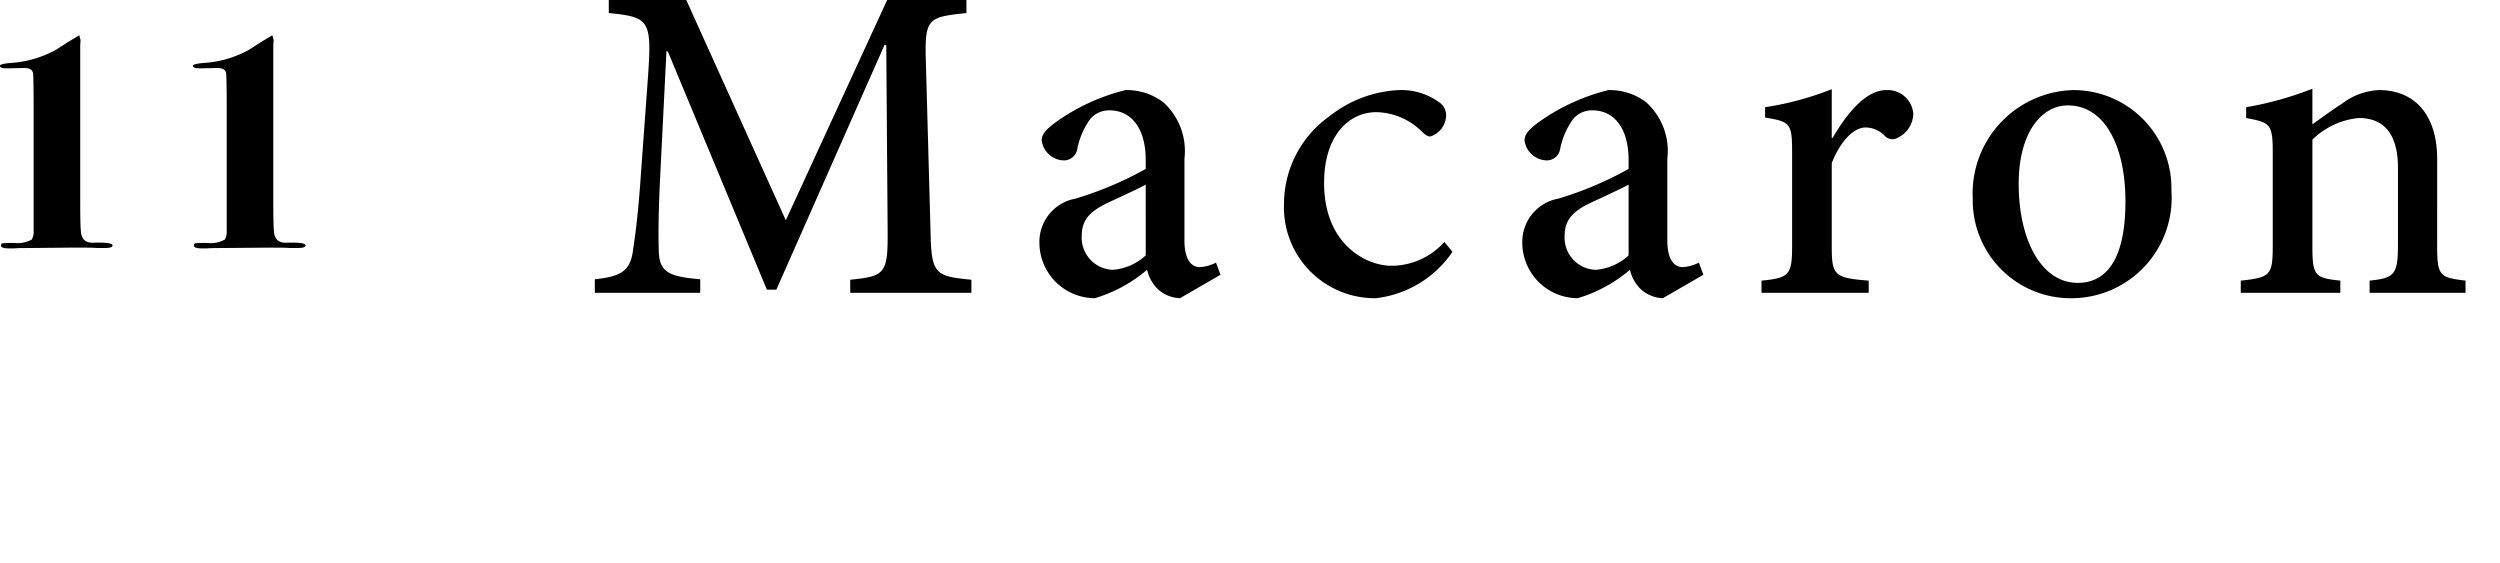
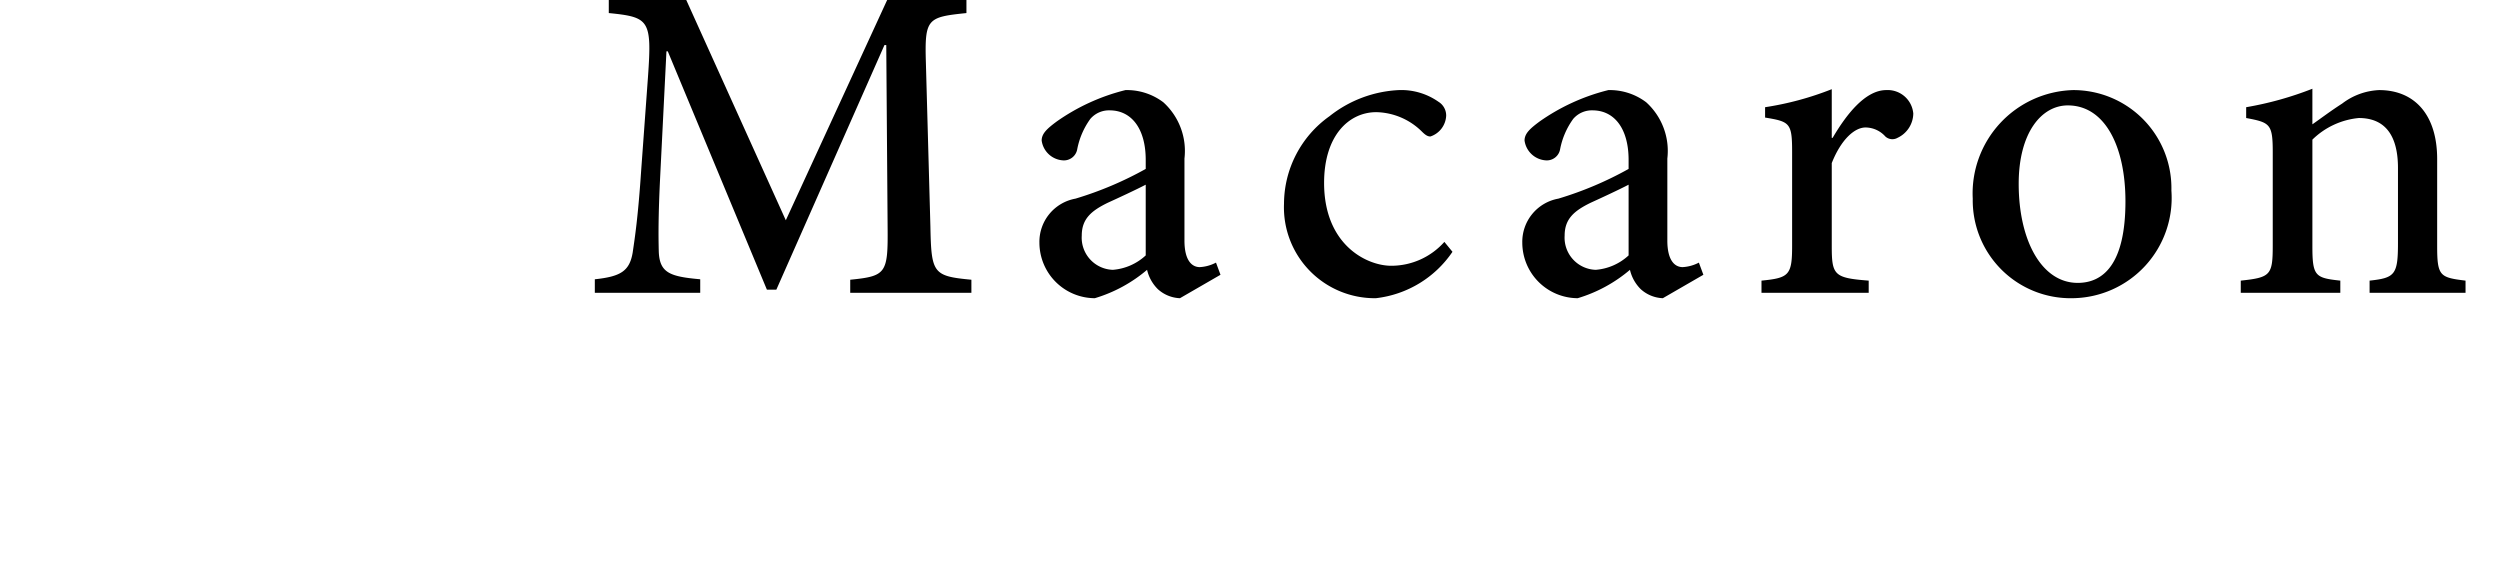
<svg xmlns="http://www.w3.org/2000/svg" width="111" height="25" viewBox="0 0 111 25">
-   <rect width="111" height="25" fill="none" />
  <g transform="translate(-499.09 -1026)">
-     <path d="M-9.912-.1q0,.112-.364.112h-.336q-.2-.028-1.54-.014L-13.9.014q-.168,0-.392.014h-.224q-.35,0-.35-.126a.086.086,0,0,1,.07-.1,5.274,5.274,0,0,1,.546-.014A1.283,1.283,0,0,0-13.5-.364a.687.687,0,0,0,.084-.378V-5.95q0-1.666-.028-1.806-.042-.224-.392-.224l-.714.014q-.364.014-.364-.112,0-.084.462-.126a4.759,4.759,0,0,0,2.03-.588l.5-.322.532-.322.056.21q0,.042-.014.224v6.79q0,1.274.028,1.442.014.56.546.546Q-9.912-.252-9.912-.1Zm8.568,0q0,.112-.364.112h-.336Q-2.24-.014-3.584,0l-1.75.014q-.168,0-.392.014H-5.95Q-6.3.028-6.3-.1a.086.086,0,0,1,.07-.1A5.274,5.274,0,0,1-5.684-.21a1.283,1.283,0,0,0,.756-.154.687.687,0,0,0,.084-.378V-5.95q0-1.666-.028-1.806-.042-.224-.392-.224l-.714.014q-.364.014-.364-.112,0-.084.462-.126a4.759,4.759,0,0,0,2.03-.588l.5-.322.532-.322.056.21q0,.042-.014.224v6.79q0,1.274.028,1.442.014.56.546.546Q-1.344-.252-1.344-.1Z" transform="translate(514 1037)" />
    <path d="M17.22,0V-.58c-1.7-.16-1.78-.28-1.82-2.36l-.2-7.26c-.06-1.98.06-2.04,1.8-2.22V-13H13.48L8.98-3.22,4.56-13H1.12v.58c1.8.18,1.92.3,1.74,2.84l-.3,4.12c-.14,2.1-.28,3-.38,3.68C2.04-.96,1.64-.72.5-.6V0H5.18V-.6C3.84-.72,3.38-.88,3.34-1.82c-.02-.76-.02-1.66.06-3.3l.28-5.6h.06L8.14-.14h.42L13.36-11h.08l.06,8.08c.02,2.06-.06,2.18-1.66,2.34V0ZM28.28-.8l-.2-.54a1.758,1.758,0,0,1-.72.2c-.34,0-.68-.28-.68-1.18V-5.96a2.915,2.915,0,0,0-.94-2.5A2.682,2.682,0,0,0,24.06-9,9.1,9.1,0,0,0,21-7.6c-.4.3-.66.52-.66.84a1.02,1.02,0,0,0,.94.88.6.6,0,0,0,.64-.5,3.379,3.379,0,0,1,.58-1.34,1.089,1.089,0,0,1,.86-.38c.96,0,1.6.8,1.6,2.2v.4a15.523,15.523,0,0,1-3.12,1.32,1.948,1.948,0,0,0-1.6,1.96A2.469,2.469,0,0,0,22.7.24a6.409,6.409,0,0,0,2.32-1.26,1.768,1.768,0,0,0,.48.86,1.546,1.546,0,0,0,.98.4Zm-3.32-.86a2.423,2.423,0,0,1-1.46.64,1.428,1.428,0,0,1-1.38-1.52c0-.74.42-1.1,1.16-1.46.44-.2,1.26-.58,1.68-.8Zm13.26-.6A3.154,3.154,0,0,1,35.86-1.2c-1.08,0-2.98-.92-2.98-3.68,0-2.1,1.1-3.14,2.32-3.14a2.96,2.96,0,0,1,2.02.86c.16.16.26.22.38.22a1.021,1.021,0,0,0,.7-.92.713.713,0,0,0-.34-.62A2.87,2.87,0,0,0,36.2-9a5.347,5.347,0,0,0-3.08,1.16A4.782,4.782,0,0,0,31.1-3.96,4.033,4.033,0,0,0,35.18.24a4.76,4.76,0,0,0,3.4-2.06ZM49.72-.8l-.2-.54a1.758,1.758,0,0,1-.72.2c-.34,0-.68-.28-.68-1.18V-5.96a2.915,2.915,0,0,0-.94-2.5A2.682,2.682,0,0,0,45.5-9a9.1,9.1,0,0,0-3.06,1.4c-.4.3-.66.52-.66.84a1.02,1.02,0,0,0,.94.88.6.6,0,0,0,.64-.5,3.379,3.379,0,0,1,.58-1.34,1.089,1.089,0,0,1,.86-.38c.96,0,1.6.8,1.6,2.2v.4a15.523,15.523,0,0,1-3.12,1.32,1.948,1.948,0,0,0-1.6,1.96A2.469,2.469,0,0,0,44.14.24a6.409,6.409,0,0,0,2.32-1.26,1.768,1.768,0,0,0,.48.86,1.546,1.546,0,0,0,.98.4ZM46.4-1.66a2.423,2.423,0,0,1-1.46.64,1.428,1.428,0,0,1-1.38-1.52c0-.74.42-1.1,1.16-1.46.44-.2,1.26-.58,1.68-.8Zm9.02-5.22V-9.04a13.567,13.567,0,0,1-2.96.8v.46c1.1.18,1.2.24,1.2,1.52v4.18c0,1.3-.14,1.42-1.36,1.54V0h4.76V-.54c-1.54-.12-1.64-.24-1.64-1.54V-5.76c.42-1.06,1.02-1.58,1.5-1.58a1.194,1.194,0,0,1,.88.4.462.462,0,0,0,.54.06,1.211,1.211,0,0,0,.7-1.08A1.141,1.141,0,0,0,57.84-9c-.92,0-1.76,1.06-2.38,2.12ZM66.14-9a4.589,4.589,0,0,0-4.46,4.82A4.345,4.345,0,0,0,66.12.24,4.451,4.451,0,0,0,70.5-4.54,4.354,4.354,0,0,0,66.14-9Zm-.24.68c1.66,0,2.56,1.84,2.56,4.26,0,2.78-.98,3.62-2.12,3.62-1.6,0-2.62-1.88-2.62-4.4C63.72-7.12,64.74-8.32,65.9-8.32ZM83.56,0V-.54c-1.14-.14-1.26-.2-1.26-1.54V-5.94C82.3-7.88,81.32-9,79.72-9a2.907,2.907,0,0,0-1.64.6c-.5.32-.92.64-1.32.92V-9.06a14.914,14.914,0,0,1-2.94.82v.48c1.06.2,1.18.26,1.18,1.52V-2.1c0,1.32-.1,1.42-1.42,1.56V0H78V-.54c-1.12-.12-1.24-.2-1.24-1.54V-6.8a3.4,3.4,0,0,1,2.06-.96c1.22,0,1.74.84,1.74,2.22V-2.2c0,1.4-.14,1.54-1.26,1.66V0Z" transform="translate(525 1039)" fill="currentColor" />
  </g>
</svg>